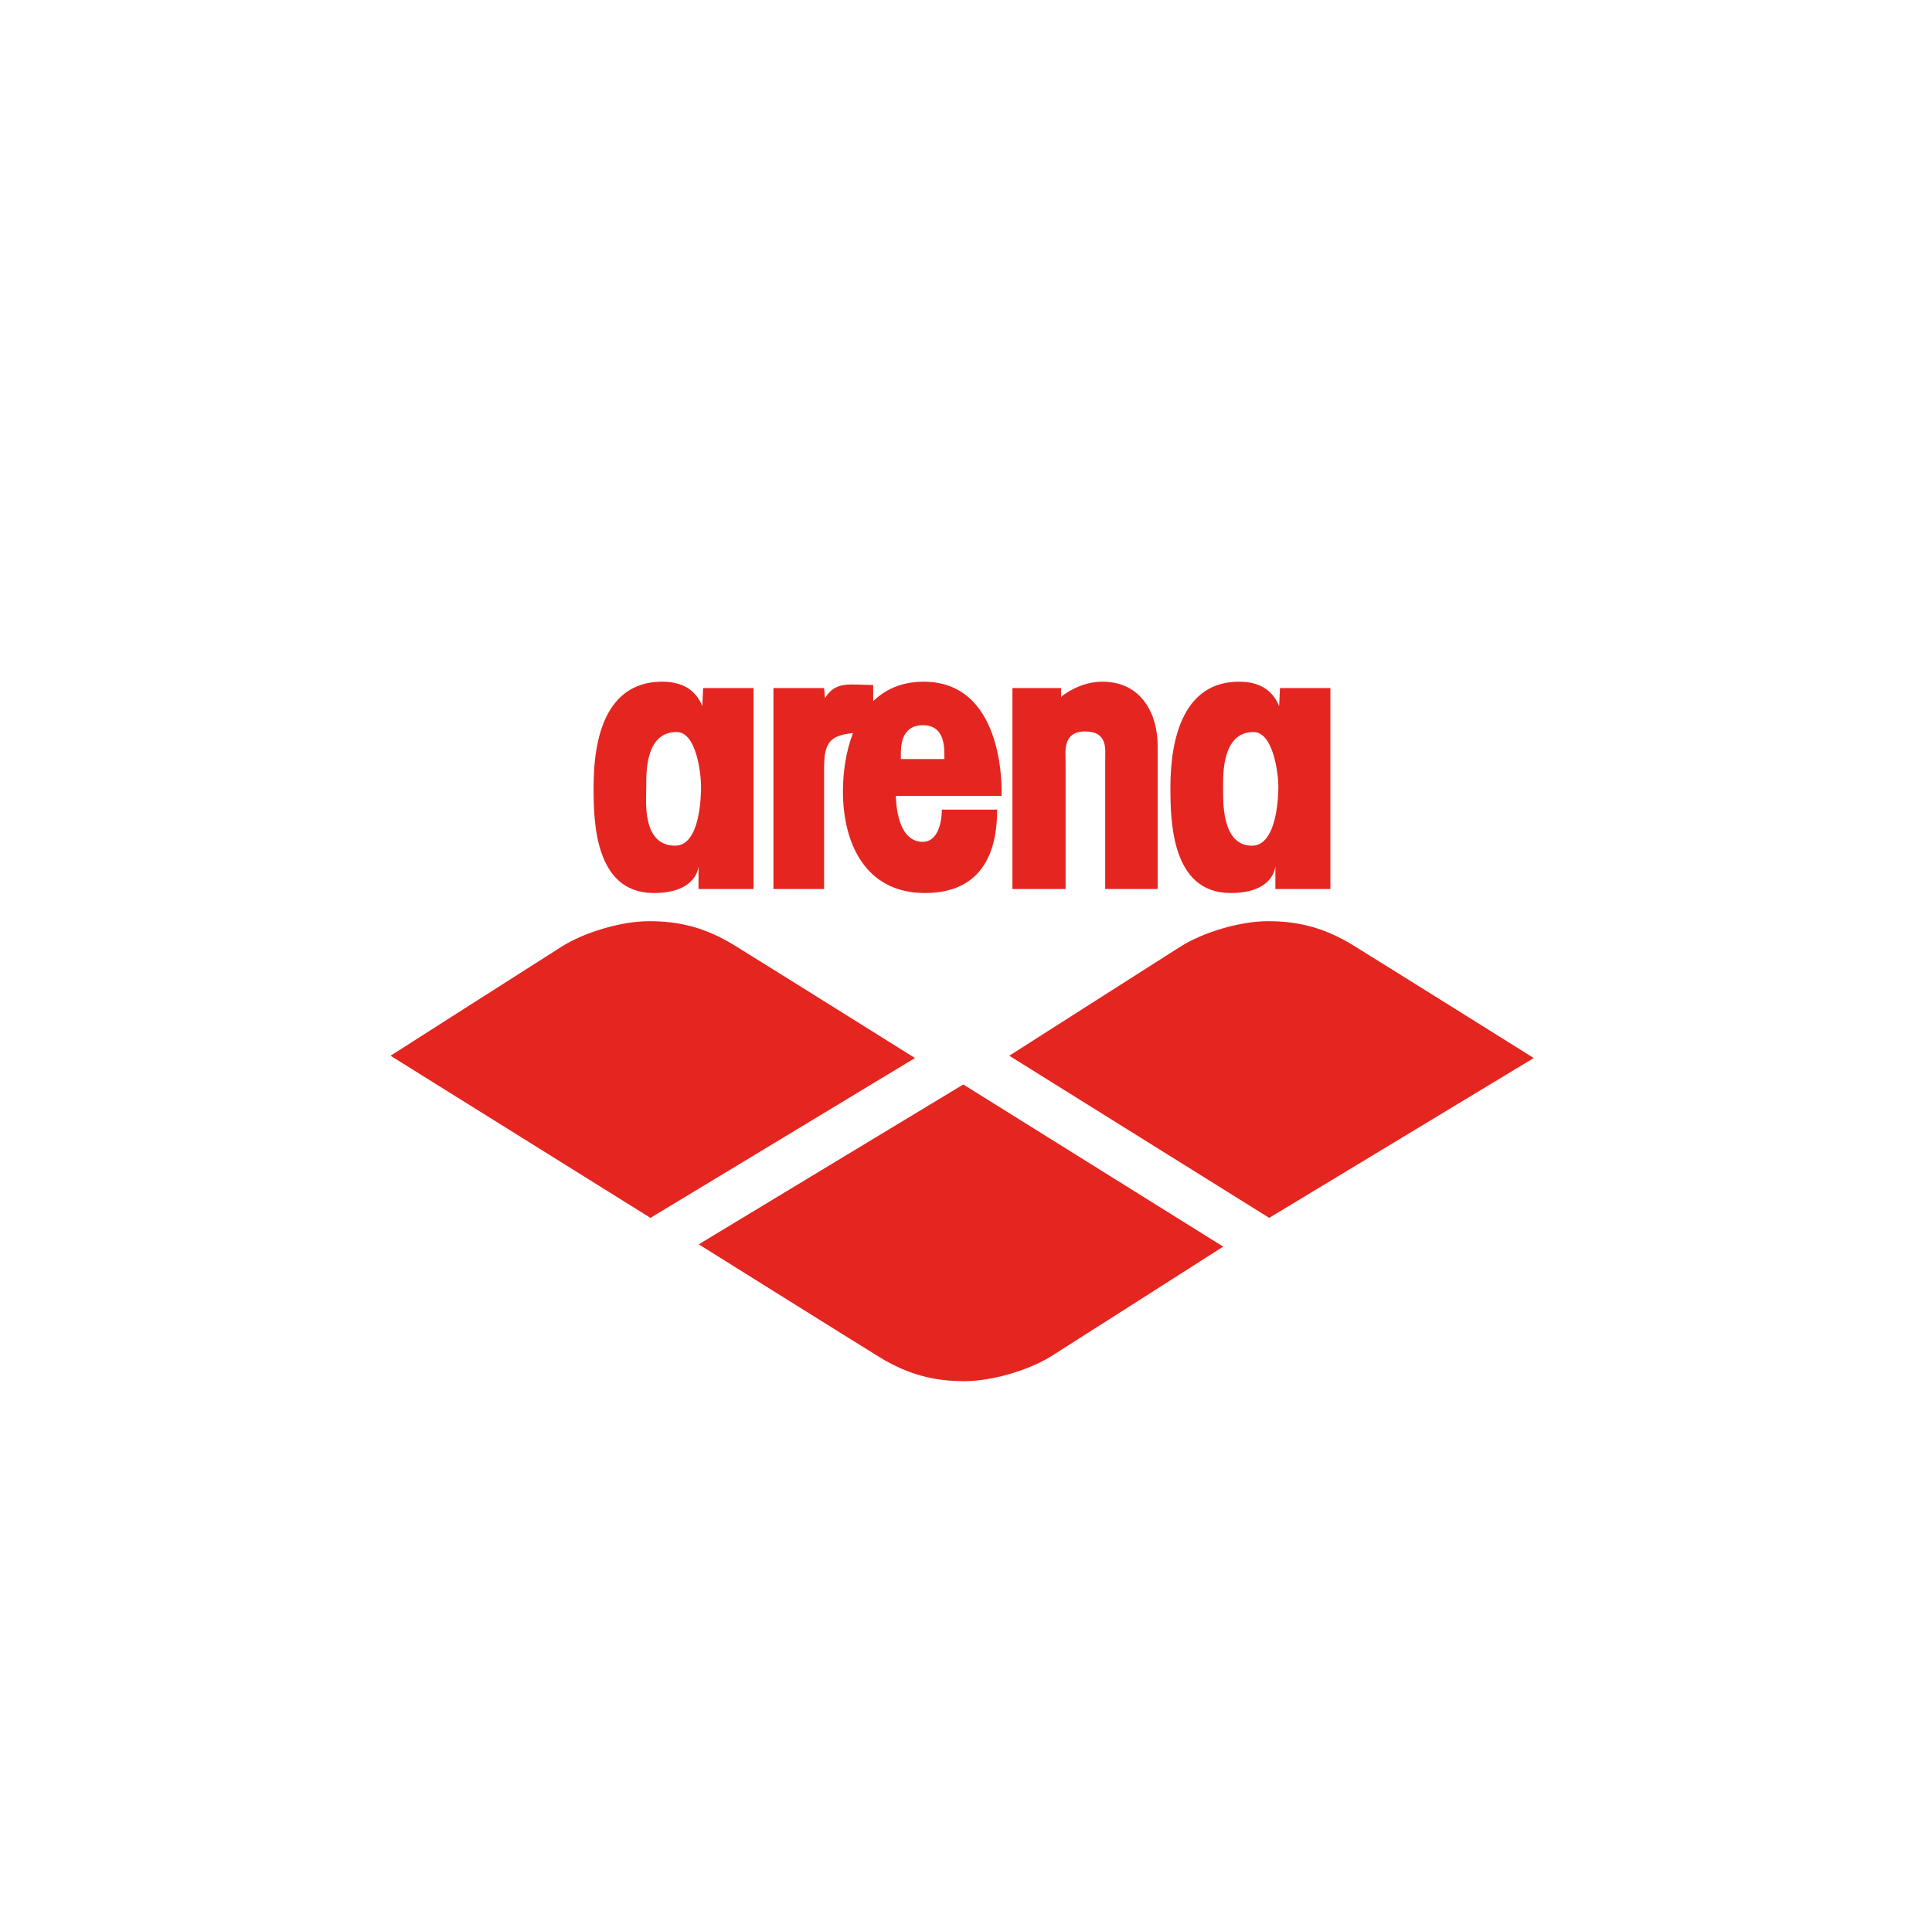
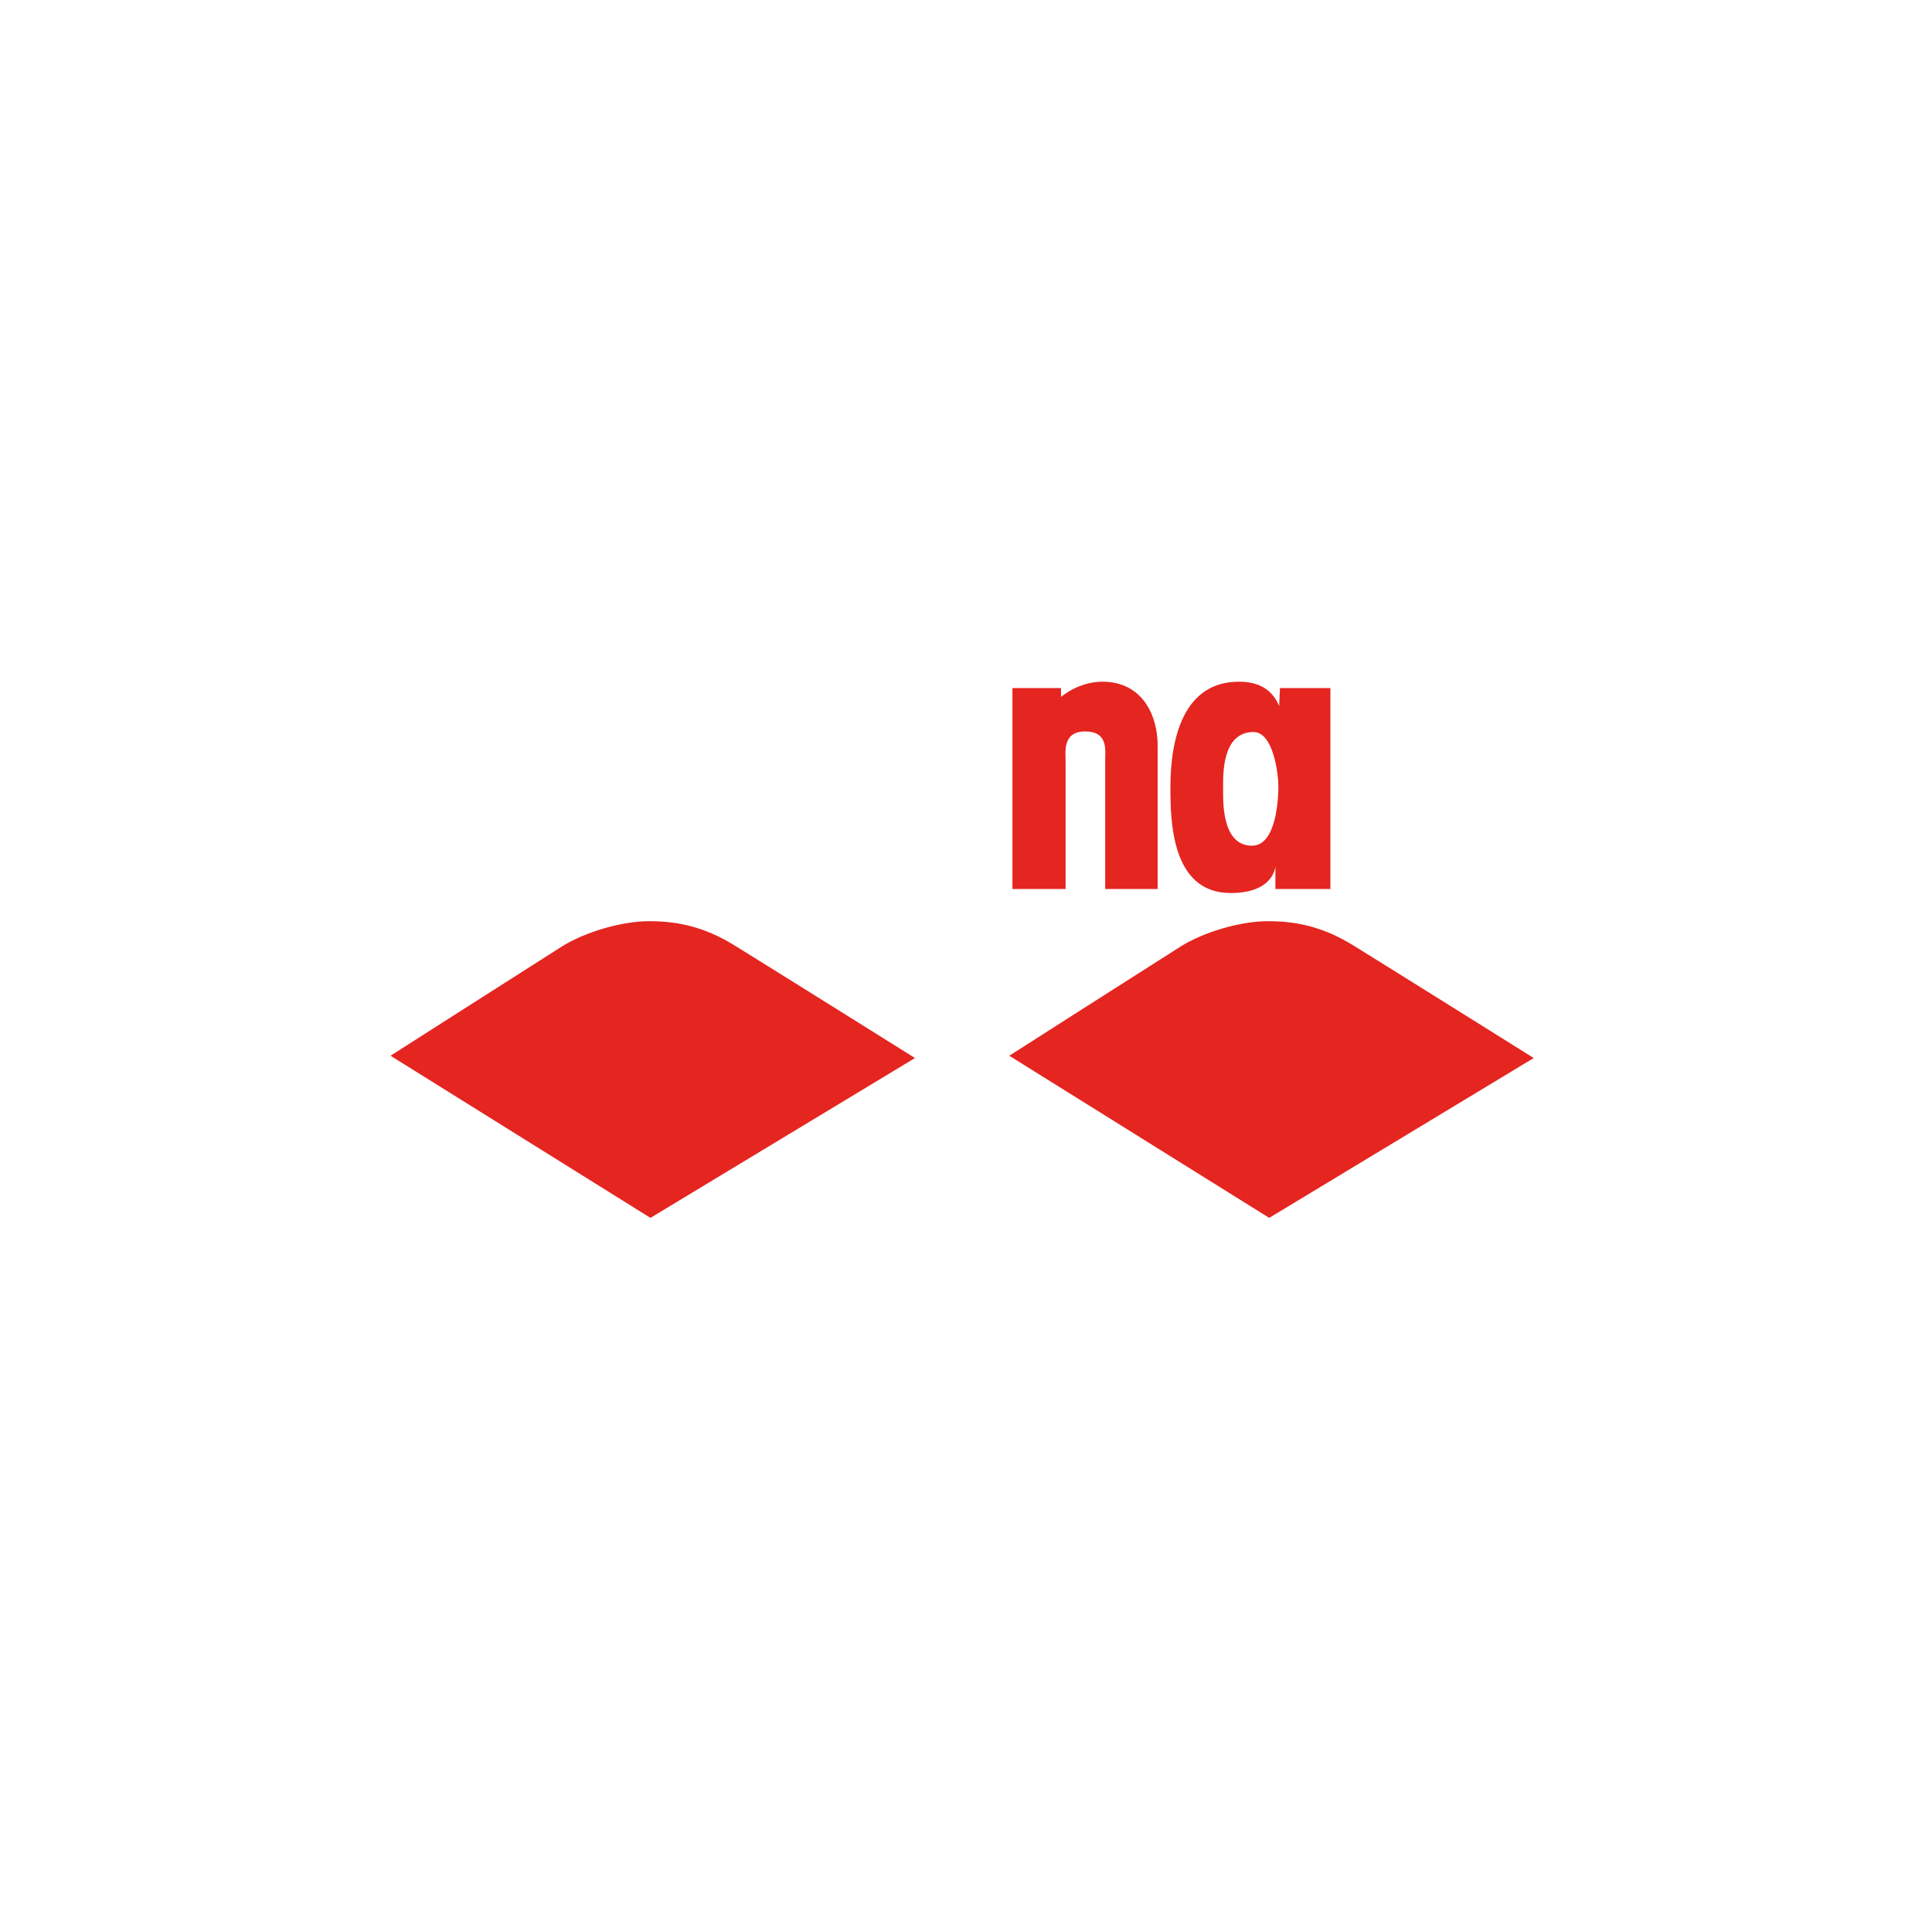
<svg xmlns="http://www.w3.org/2000/svg" version="1.1" id="Livello_1" x="0px" y="0px" width="249px" height="248px" viewBox="0 0 249 248" enable-background="new 0 0 249 248" xml:space="preserve">
-   <path id="path6_2_" fill="#E52520" d="M90.622,88.687l-0.108,2.328c-0.872-2.127-2.616-3.144-5.176-3.144  c-5.361,0-8.836,4.041-8.836,13.595c0,4.202,0.066,13.644,7.76,13.644c5.646,0,5.768-3.476,5.768-3.476v2.958h7.087V88.687H90.622z   M87.014,109.01c-4.369,0-3.721-5.99-3.721-7.649c0-1.504-0.204-7.004,3.909-7.004c2.614,0,3.15,5.551,3.15,7.004  C90.354,102.762,90.205,109.01,87.014,109.01C87.014,109.01,90.205,109.01,87.014,109.01z" />
  <path id="path10_2_" fill="#E52520" d="M164.965,88.687l-0.105,2.328c-0.873-2.127-2.615-3.144-5.176-3.144  c-7.076,0-8.838,7.154-8.838,13.595c0,4.202,0.067,13.644,7.762,13.644c5.646,0,5.767-3.476,5.767-3.476v2.958h7.088V88.687H164.965  z M161.359,109.01c-4.01,0-3.721-5.99-3.721-7.649c0-1.504-0.14-7.004,3.907-7.004c2.615,0,3.216,5.551,3.216,7.004  C164.762,102.762,164.55,109.01,161.359,109.01C161.359,109.01,164.55,109.01,161.359,109.01z" />
-   <path id="path14_2_" fill="#E52520" d="M119.293,87.875h-0.511c-2.688,0.06-4.725,1.025-6.245,2.516v-2.095  c-2.915,0-4.798-0.594-6.214,1.69l-0.11-1.298h-6.531v25.904h6.531V98.878c0-3.119,0.777-4.108,3.723-4.379  c-0.926,2.381-1.296,5.082-1.296,7.537c0,6.486,2.778,13.074,10.566,13.074c8.499,0,9.308-7.041,9.308-10.747h-7.127  c0,1.557-0.491,4.151-2.451,4.151c-2.942,0-3.427-4.01-3.481-5.929h13.63C129.085,102.585,129.771,88.101,119.293,87.875z   M121.713,97.84h-5.611v-0.777c0-1.661,0.491-3.588,2.834-3.588c2.396,0,2.777,2.031,2.777,3.744V97.84z" />
  <path id="path18_2_" fill="#E52520" d="M136.748,89.836c0,0,2.223-1.965,5.336-1.965c5.188,0,7.115,4.403,7.115,8.19v18.53h-6.76  V97.989c0-1.349,0.387-3.705-2.58-3.705c-2.963,0-2.521,2.667-2.521,3.964v16.344h-6.854V88.687h6.262L136.748,89.836  L136.748,89.836z" />
  <path id="path30_2_" fill="#E52520" d="M130.077,136.084l33.501,20.9l34.092-20.604c0,0-19.418-12.154-23.271-14.526  c-3.854-2.372-7.264-3.113-10.969-3.113c-3.707,0-8.449,1.483-11.267,3.262C149.348,123.782,130.077,136.084,130.077,136.084z" />
-   <path id="path34_2_" fill="#E52520" d="M157.648,160.689l-33.5-20.9l-34.093,20.605c0,0,19.418,12.153,23.272,14.526  c3.854,2.371,7.262,3.112,10.969,3.112c3.705,0,8.449-1.483,11.266-3.262S157.648,160.689,157.648,160.689z" />
  <path id="path38_2_" fill="#E52520" d="M50.331,136.084l33.5,20.9l34.093-20.604c0,0-19.419-12.154-23.272-14.526  c-3.855-2.372-7.263-3.113-10.97-3.113c-3.706,0-8.449,1.483-11.265,3.262C69.601,123.782,50.331,136.084,50.331,136.084z" />
</svg>